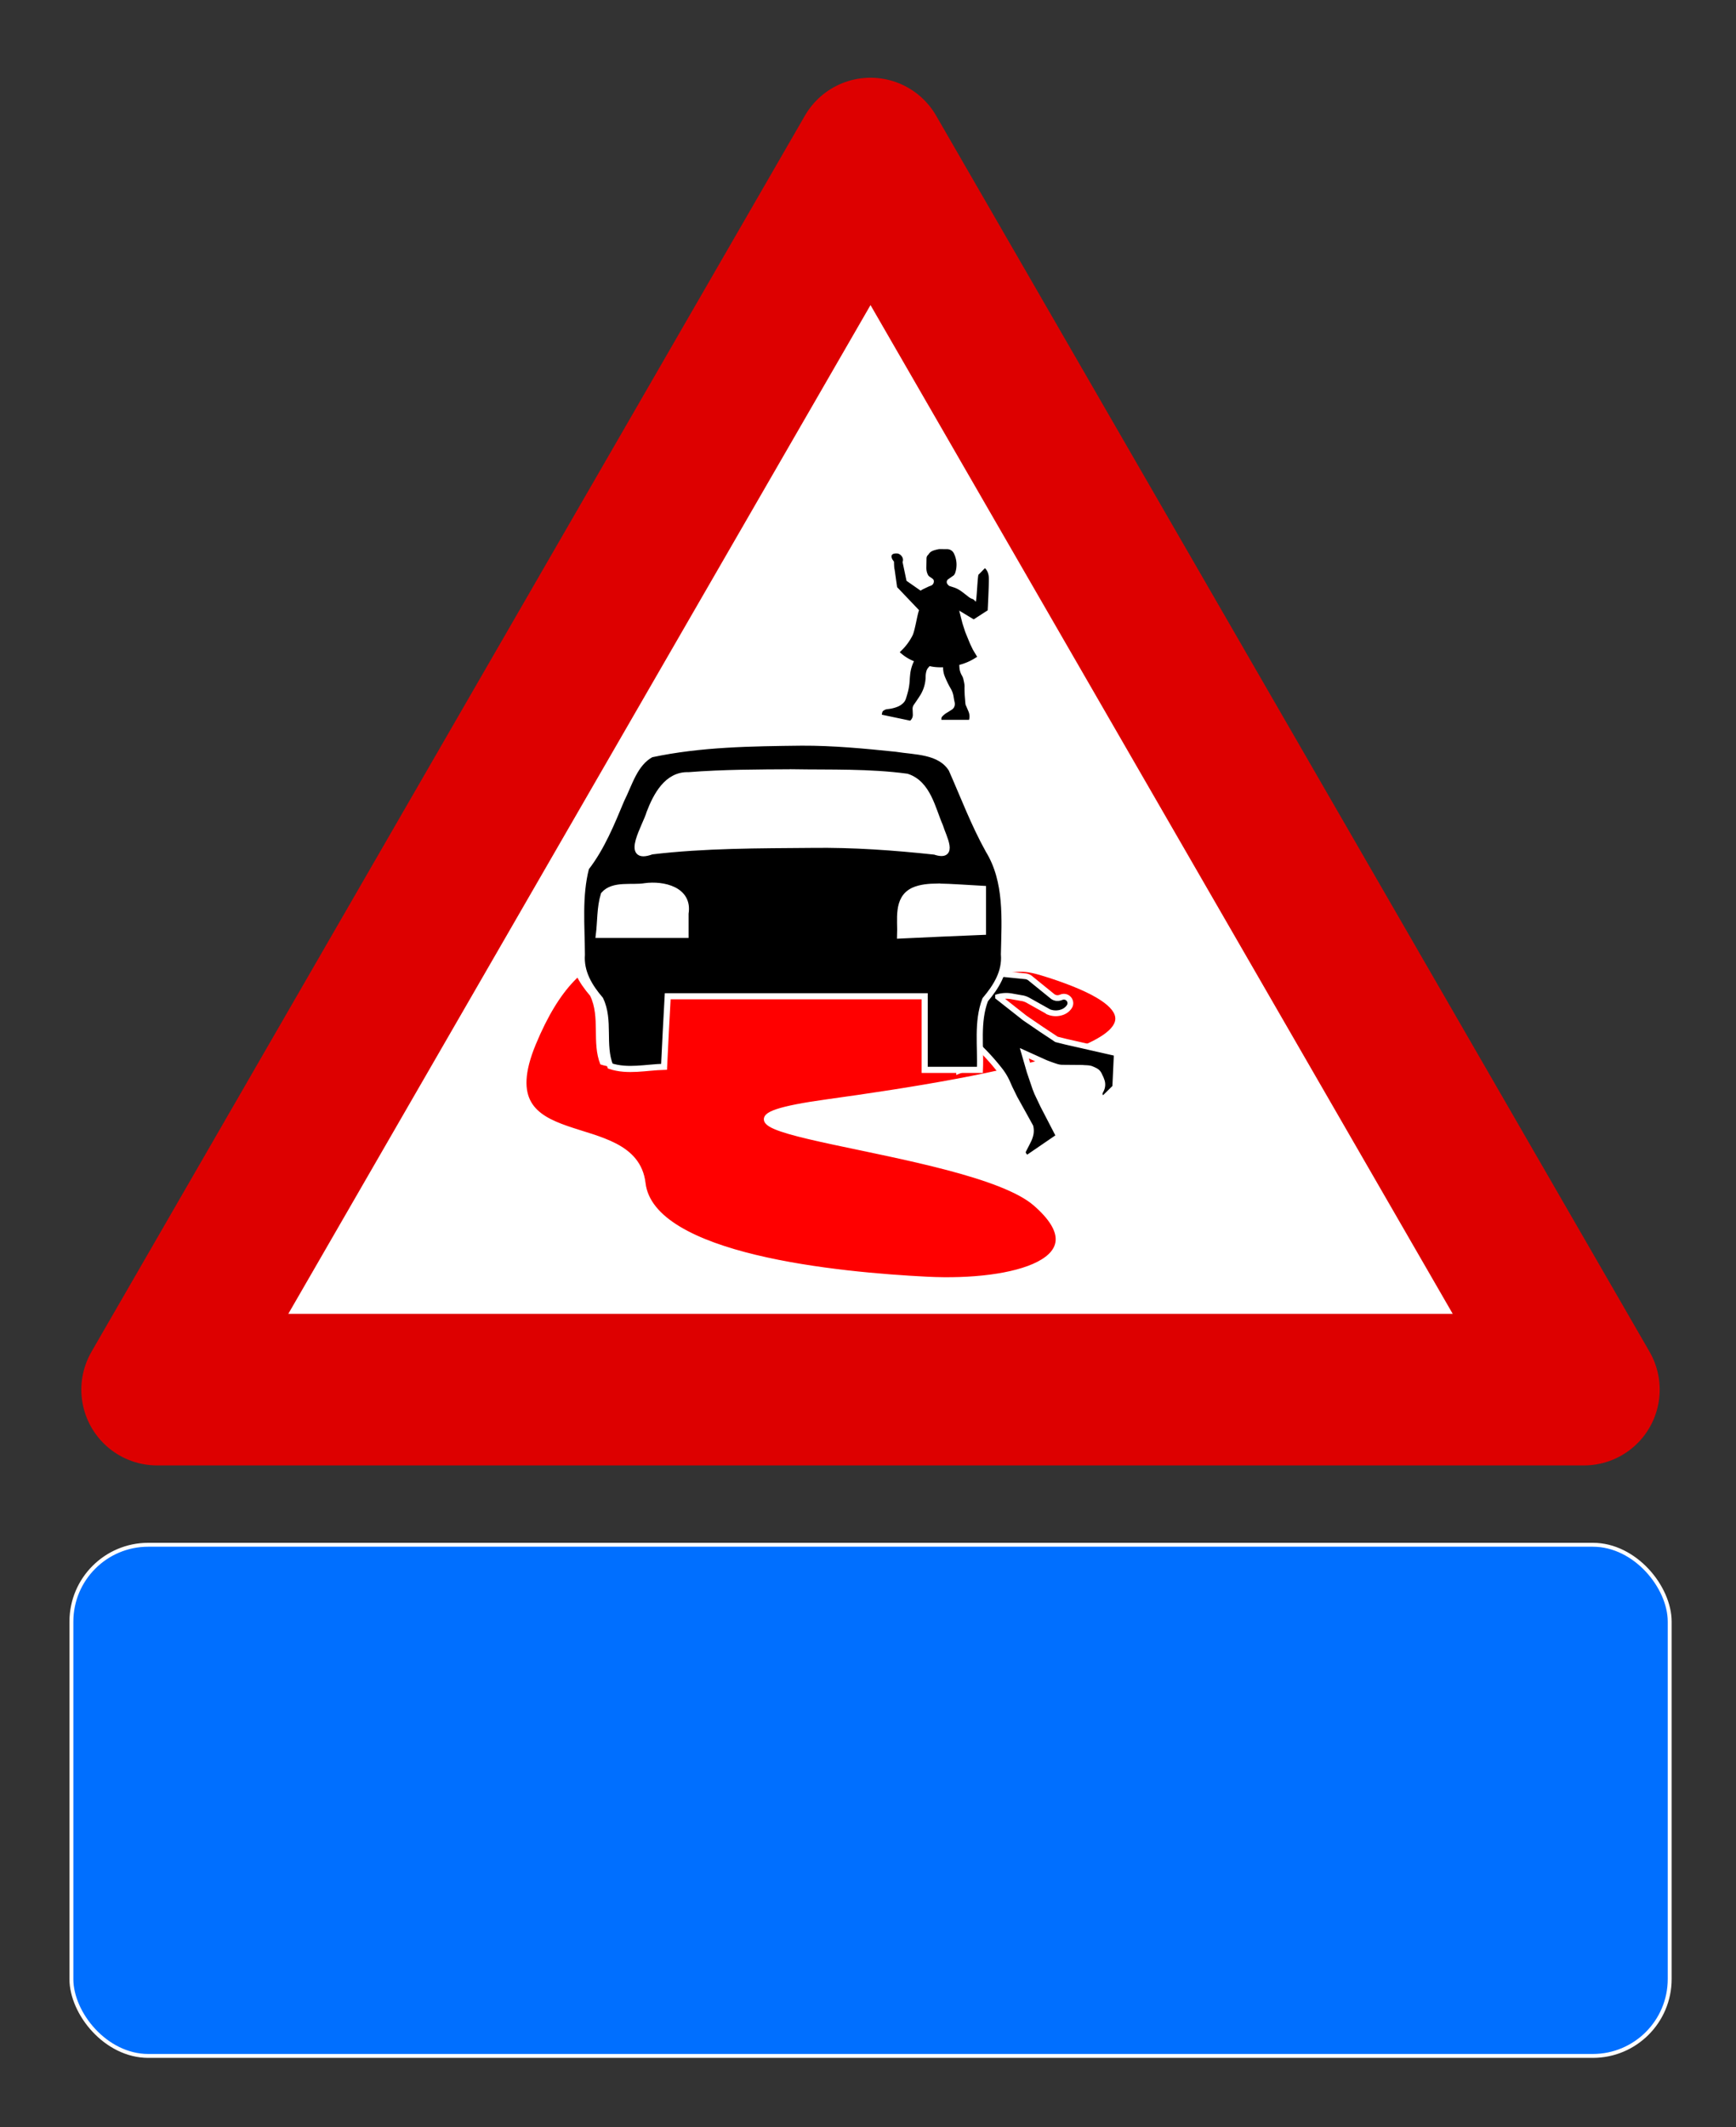
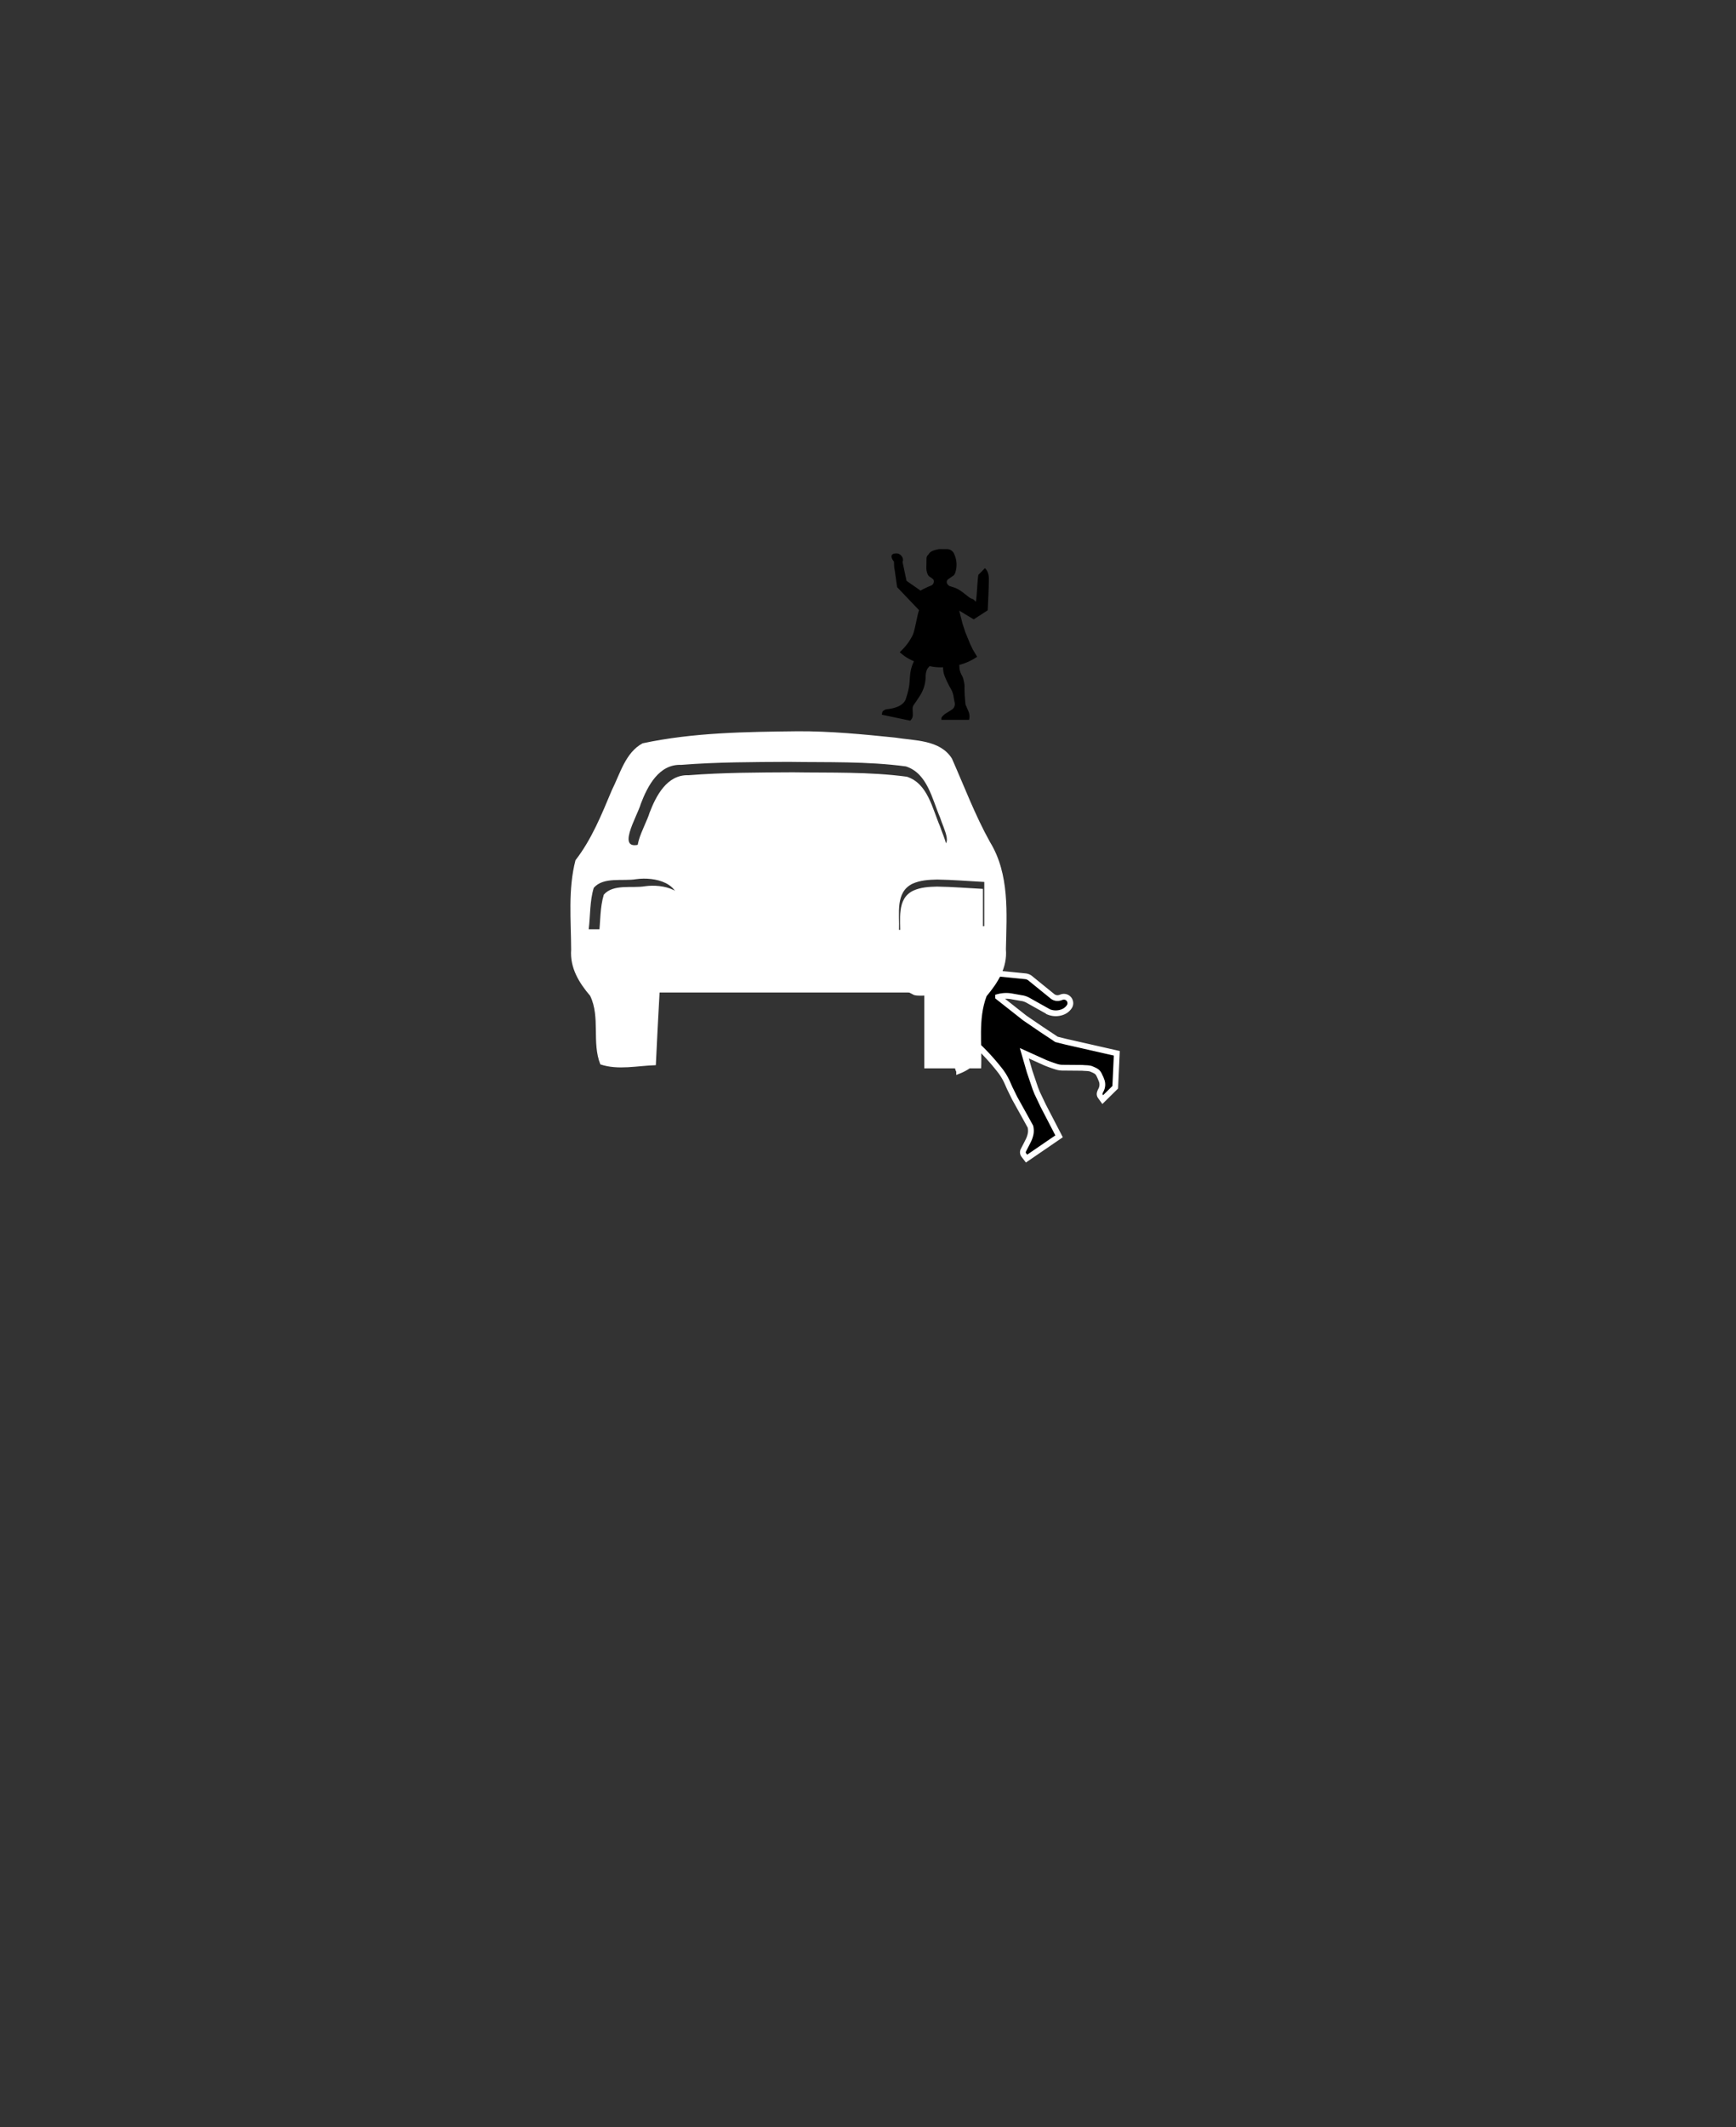
<svg xmlns="http://www.w3.org/2000/svg" viewBox="0 0 400 490">
  <rect x="0" y="0" width="400" height="490" fill="#333333" stroke="none" />
-   <path d="M364.963 320.081H36.194l82.193-142.367L200.579 35.36l82.19 142.355 82.192 142.356z" stroke-linejoin="round" stroke="#d00" stroke-width="34.911" fill="#fff" />
  <path d="M225.494 132.341c-.238-.237-.453 6.51-.69 6.237-.819-.949-.682-.354-1.679-1.137-.403-.32-.843-.661-1.282-.993-.747-.581-1.397-.928-2.085-1.153l-1.024-.33a1.629 1.629 0 01-.448-.453.785.785 0 01.2-1.102c.7-.486.975-.675 1.236-.865.083-.047.307-.356.402-.7.095-.296.163-.594.21-.89.036-.297.063-.605.063-.901a5.83 5.83 0 00-.618-2.61 1.739 1.739 0 00-1.565-.958h-.047c-.462 0-.948-.003-1.41-.015h-.098c-.178 0-.333.01-.5.046.262-.06.048-.012-.154.036-.866.19-1.186.335-1.483.525a1.71 1.71 0 00-.483.484 2.358 2.358 0 01-.263.32c-.19.189-.282.442-.293.715l-.037 2.064v.15c0 .51.096 1.01.31 1.472.094.237.26.44.473.571.237.154.45.298.664.464.154.106.26.296.283.51v.082c0 .45-.27.839-.684.993a5.766 5.766 0 00-.788.325c-.25.118-.529.248-.814.39a3.96 3.96 0 00-.7.392c-.237.166.04-.213-.09.024l-3.224-2.252-.914-4.334c.409-.948-.5-1.94-1.283-1.972-.577-.024-1.716.053-1.064 1.367l.386.558c-.024-.095.028 1.751.123 1.715l.584 4.123 5.055 5.307c-.439 1.127-.95 4.75-1.519 5.853a12.963 12.963 0 01-2.61 3.511l-.319.31a10.52 10.52 0 002.976 1.955l.298.13a9.014 9.014 0 00-.88 3.109c-.047.45-.084.915-.108 1.39a13.32 13.32 0 01-.355 2.358 26.257 26.257 0 01-.53 1.817 2.438 2.438 0 01-.608.968 4.127 4.127 0 01-1.246.818c-.76.309-1.564.5-2.394.572-.166.024-.31.049-.453.108-.166.071-.32.162-.474.257a.762.762 0 00-.272.443l-.093.474 6.543 1.374c.38-.332.608-.808.608-1.318v-.046c-.012-.38-.023-.77-.046-1.174-.036-.462.068-.83.293-1.138.522-.747.996-1.445 1.447-2.157a8.287 8.287 0 001.26-4.345c0-.391.059-.792.166-1.184.083-.332.246-.641.484-.89l.272-.31c.819.19 1.652.274 2.482.274h.257l.36-.01v.092c0 .723.143 1.434.428 2.11.391.95.842 1.887 1.364 2.765.297.51.506 1.103.613 1.72.071.486.156.95.262 1.4.024.118.047.252.047.37 0 .155-.025.294-.072.448a1.41 1.41 0 01-.592.83 21.92 21.92 0 01-1.092.69 4.65 4.65 0 00-1.138.9.74.74 0 00-.21.525v.258h6.368c.07-.25.108-.507.108-.768 0-.403-.088-.81-.242-1.178l-.51-1.195a1.606 1.606 0 01-.2-.664l-.155-1.874-.036-.952-.01-.803c.011-.095.01-.19.01-.273 0-.285-.034-.57-.093-.855a63.485 63.485 0 01-.144-.664 3.005 3.005 0 00-.366-.973 4.179 4.179 0 01-.581-1.91l-.026-.546a12.783 12.783 0 003.737-1.627l.381-.236-.973-1.622-.664-1.38-1.117-2.728-.628-1.946-.757-2.966 3.342 2.018 3.223-2.081s.293-5.644.265-7.361-.91-2.343-.91-2.343" />
-   <path d="M122.809 240.275c11.102-26.747 25-21.734 39.615-20.187 81.809 8.661 65.251-.21 79.736 4.542 43.782 14.366-15.17 24.263-51.475 29.27-45.327 6.251 32.802 10.094 47.942 23.215 15.14 13.12-4.794 18.673-24.98 17.663-20.187-1.01-63.587-5.047-65.606-22.205-2.019-17.159-36.335-5.551-25.232-32.298z" stroke="#fff" stroke-width="1.413" fill="red" />
  <path d="M220.606 244.324l.074 1.177c-.088.31.233 1.155.319 1.12a10.812 10.812 0 003.568-2.33l.431-.346-1.735-4.866a51.404 51.404 0 013.219 2.99 51.797 51.797 0 013.788 4.3 13.676 13.676 0 011.808 2.947l.55 1.253 1.18 2.402 2.384 4.29 1.24 2.254c.131.585.146 1.231.007 1.815a5.969 5.969 0 01-.398 1.168c-.183.389-.395.8-.607 1.219l-.666 1.29c-.153.359-.083.76.155 1.062l.606.797 7.498-5.132-3.666-7.071-1.385-2.911-.428-1.077-1.307-3.854-1.22-4.224 4.852 2.194c.837.335 1.623.622 2.446.882a5.032 5.032 0 001.71.253l4.312.036c.39.033.738.05 1.112.067.285.017.6.06.884.136.344.137.685.282.999.45.194.106.375.223.524.374.164.166.296.363.4.588.206.421.386.841.563 1.292a2.7 2.7 0 01-.153 2.23 2.76 2.76 0 00-.278.688.911.911 0 00.132.71l.56.778 2.883-2.842.36-7.824-11.757-2.67-2.162-.543-.492-.342-2.895-1.913-3.91-2.669-6.14-4.837a7.038 7.038 0 013.208-.127l2.196.392c.509.064 1.006.236 1.454.479l4.873 2.727a4.345 4.345 0 003.246-.049c.376-.162.72-.387 1.007-.67a3.16 3.16 0 00.413-.497c.409-.582.324-1.362-.182-1.875a1.488 1.488 0 00-1.63-.317c-.241.088-.515.176-.77.19a1.851 1.851 0 01-1.304-.42l-4.93-4.002a2.225 2.225 0 00-1.27-.595l-5.507-.552-4.923-.301a7.397 7.397 0 00-2.617.268l-3.305.933a4.963 4.963 0 01-.826-.025 1.6 1.6 0 01-1.28-1.05l-1.167-3.385c-.102-.495-.301-.943-.629-1.305-.118-.15-.24-.27-.374-.406a7.83 7.83 0 00-4.883-2.305 3.485 3.485 0 00-2.209.512 7.217 7.217 0 00-1.314 1.025 7.334 7.334 0 00-2.164 5.17c.01.585.219 1.126.62 1.533l1.44 1.526.065.066c.104.105.222.193.356.269l3.267 1.714c.15.031.307.065.442.081.989.067 1.963.03 2.909-.13.27-.027.564.062.772.273.164.166.25.406.25.646-.02.614-.024 1.242-.014 1.886.02 1.47.36 2.899.966 4.177l1.372 2.872 2.425 4.908.651 1.054z" stroke="#fff" stroke-width="1.328" />
  <path d="M183.768 168.435c-11.928.136-23.997.276-35.704 2.774-3.957 2.125-5.184 7.016-7.086 10.79-2.338 5.588-4.656 11.338-8.377 16.138-1.742 6.695-1.028 13.754-1 20.606-.308 4.167 1.807 7.625 4.381 10.63 2.386 4.952.329 10.773 2.348 15.793 4.114 1.38 8.533.295 12.781.182.264-5.581.553-11.16.864-16.738h60.993v17.465h13.1c.24-5.543-.75-11.338 1.258-16.633 2.578-3.068 4.807-6.541 4.45-10.791.174-8.308.875-17.278-3.66-24.687-3.442-6.173-5.927-12.806-8.78-19.243-2.742-4.375-8.61-4.095-13.137-4.834-7.456-.766-14.928-1.49-22.432-1.453zm-2.092 7.05c9.02.14 18.109-.158 27.063 1.046 4.973 1.613 6.035 7.544 7.874 11.782.759 2.511 3.708 7.646-1.258 5.977-9.66-1.035-19.355-1.733-29.079-1.606-12.704.108-25.466.048-38.096 1.55-6.768 2.506-1.306-6.22-.524-9.107 1.56-4.072 4.173-9.154 9.277-8.95 8.227-.65 16.496-.65 24.744-.692zM146.607 202.5c4.297-.581 10.529.82 9.598 6.459v5.094h-20.56c.39-3.18.227-6.479 1.165-9.555 2.25-2.6 6.725-1.466 9.797-1.998zm69.318.091c3.628.049 7.247.363 10.87.546v10.188c-6.55.265-13.1.553-19.649.865.164-3.687-.928-8.674 3.105-10.636 1.771-.807 3.756-.926 5.674-.963z" fill="#fff" />
  <path d="M215.93 204.214c3.523.047 7.036.352 10.554.53v9.891c-6.36.257-12.719.537-19.077.84.16-3.58-.902-8.422 3.015-10.326 1.719-.784 3.646-.9 5.508-.935zM148.639 204.129c4.17-.564 10.222.796 9.317 6.27v4.946h-19.96c.379-3.088.22-6.29 1.13-9.276 2.186-2.525 6.53-1.424 9.513-1.94zM182.68 177.888c8.757.136 17.582-.153 26.275 1.016 4.828 1.566 5.86 7.325 7.644 11.439.737 2.438 3.6 7.424-1.221 5.803-9.38-1.005-18.791-1.683-28.232-1.56-12.334.105-24.725.047-36.988 1.506-6.57 2.432-1.267-6.039-.508-8.842 1.515-3.953 4.051-8.887 9.006-8.69 7.988-.63 16.016-.63 24.024-.672z" fill="#fff" />
-   <path d="M184.715 171.049c-11.58.132-23.299.268-34.664 2.693-3.842 2.063-5.034 6.812-6.88 10.475-2.27 5.427-4.52 11.008-8.133 15.669-1.691 6.5-.997 13.353-.97 20.005-.3 4.045 1.754 7.403 4.253 10.32 2.317 4.808.32 10.46 2.28 15.334 3.993 1.34 8.284.287 12.408.176.257-5.418.536-10.834.84-16.25h59.216v16.957h12.717c.235-5.382-.728-11.008 1.222-16.149 2.503-2.978 4.668-6.35 4.32-10.476.17-8.066.85-16.775-3.553-23.968-3.342-5.993-5.754-12.433-8.524-18.682-2.662-4.248-8.36-3.975-12.755-4.694-7.238-.743-14.492-1.445-21.777-1.41zm-2.031 6.844c8.756.136 17.581-.153 26.274 1.016 4.828 1.567 5.86 7.325 7.645 11.439.737 2.438 3.6 7.424-1.222 5.803-9.38-1.005-18.791-1.683-28.232-1.559-12.334.104-24.724.046-36.987 1.505-6.57 2.433-1.267-6.038-.509-8.842 1.515-3.953 4.052-8.887 9.007-8.69 7.988-.63 16.016-.63 24.024-.672zm-34.047 26.23c4.17-.564 10.221.796 9.317 6.27v4.946h-19.96c.379-3.088.22-6.29 1.13-9.276 2.186-2.525 6.53-1.424 9.513-1.94zm67.298.088c3.523.048 7.036.352 10.554.53v9.892c-6.36.257-12.719.536-19.077.839.159-3.579-.902-8.421 3.015-10.326 1.719-.783 3.646-.899 5.508-.935z" stroke="#fff" stroke-width="1.413" />
  <g transform="translate(-103.498 -155.07)">
-     <rect ry="17.709" height="117.74" width="368.27" y="510.88" x="119.95" stroke="#fff" stroke-width=".9" fill="#006fff" />
-   </g>
+     </g>
</svg>